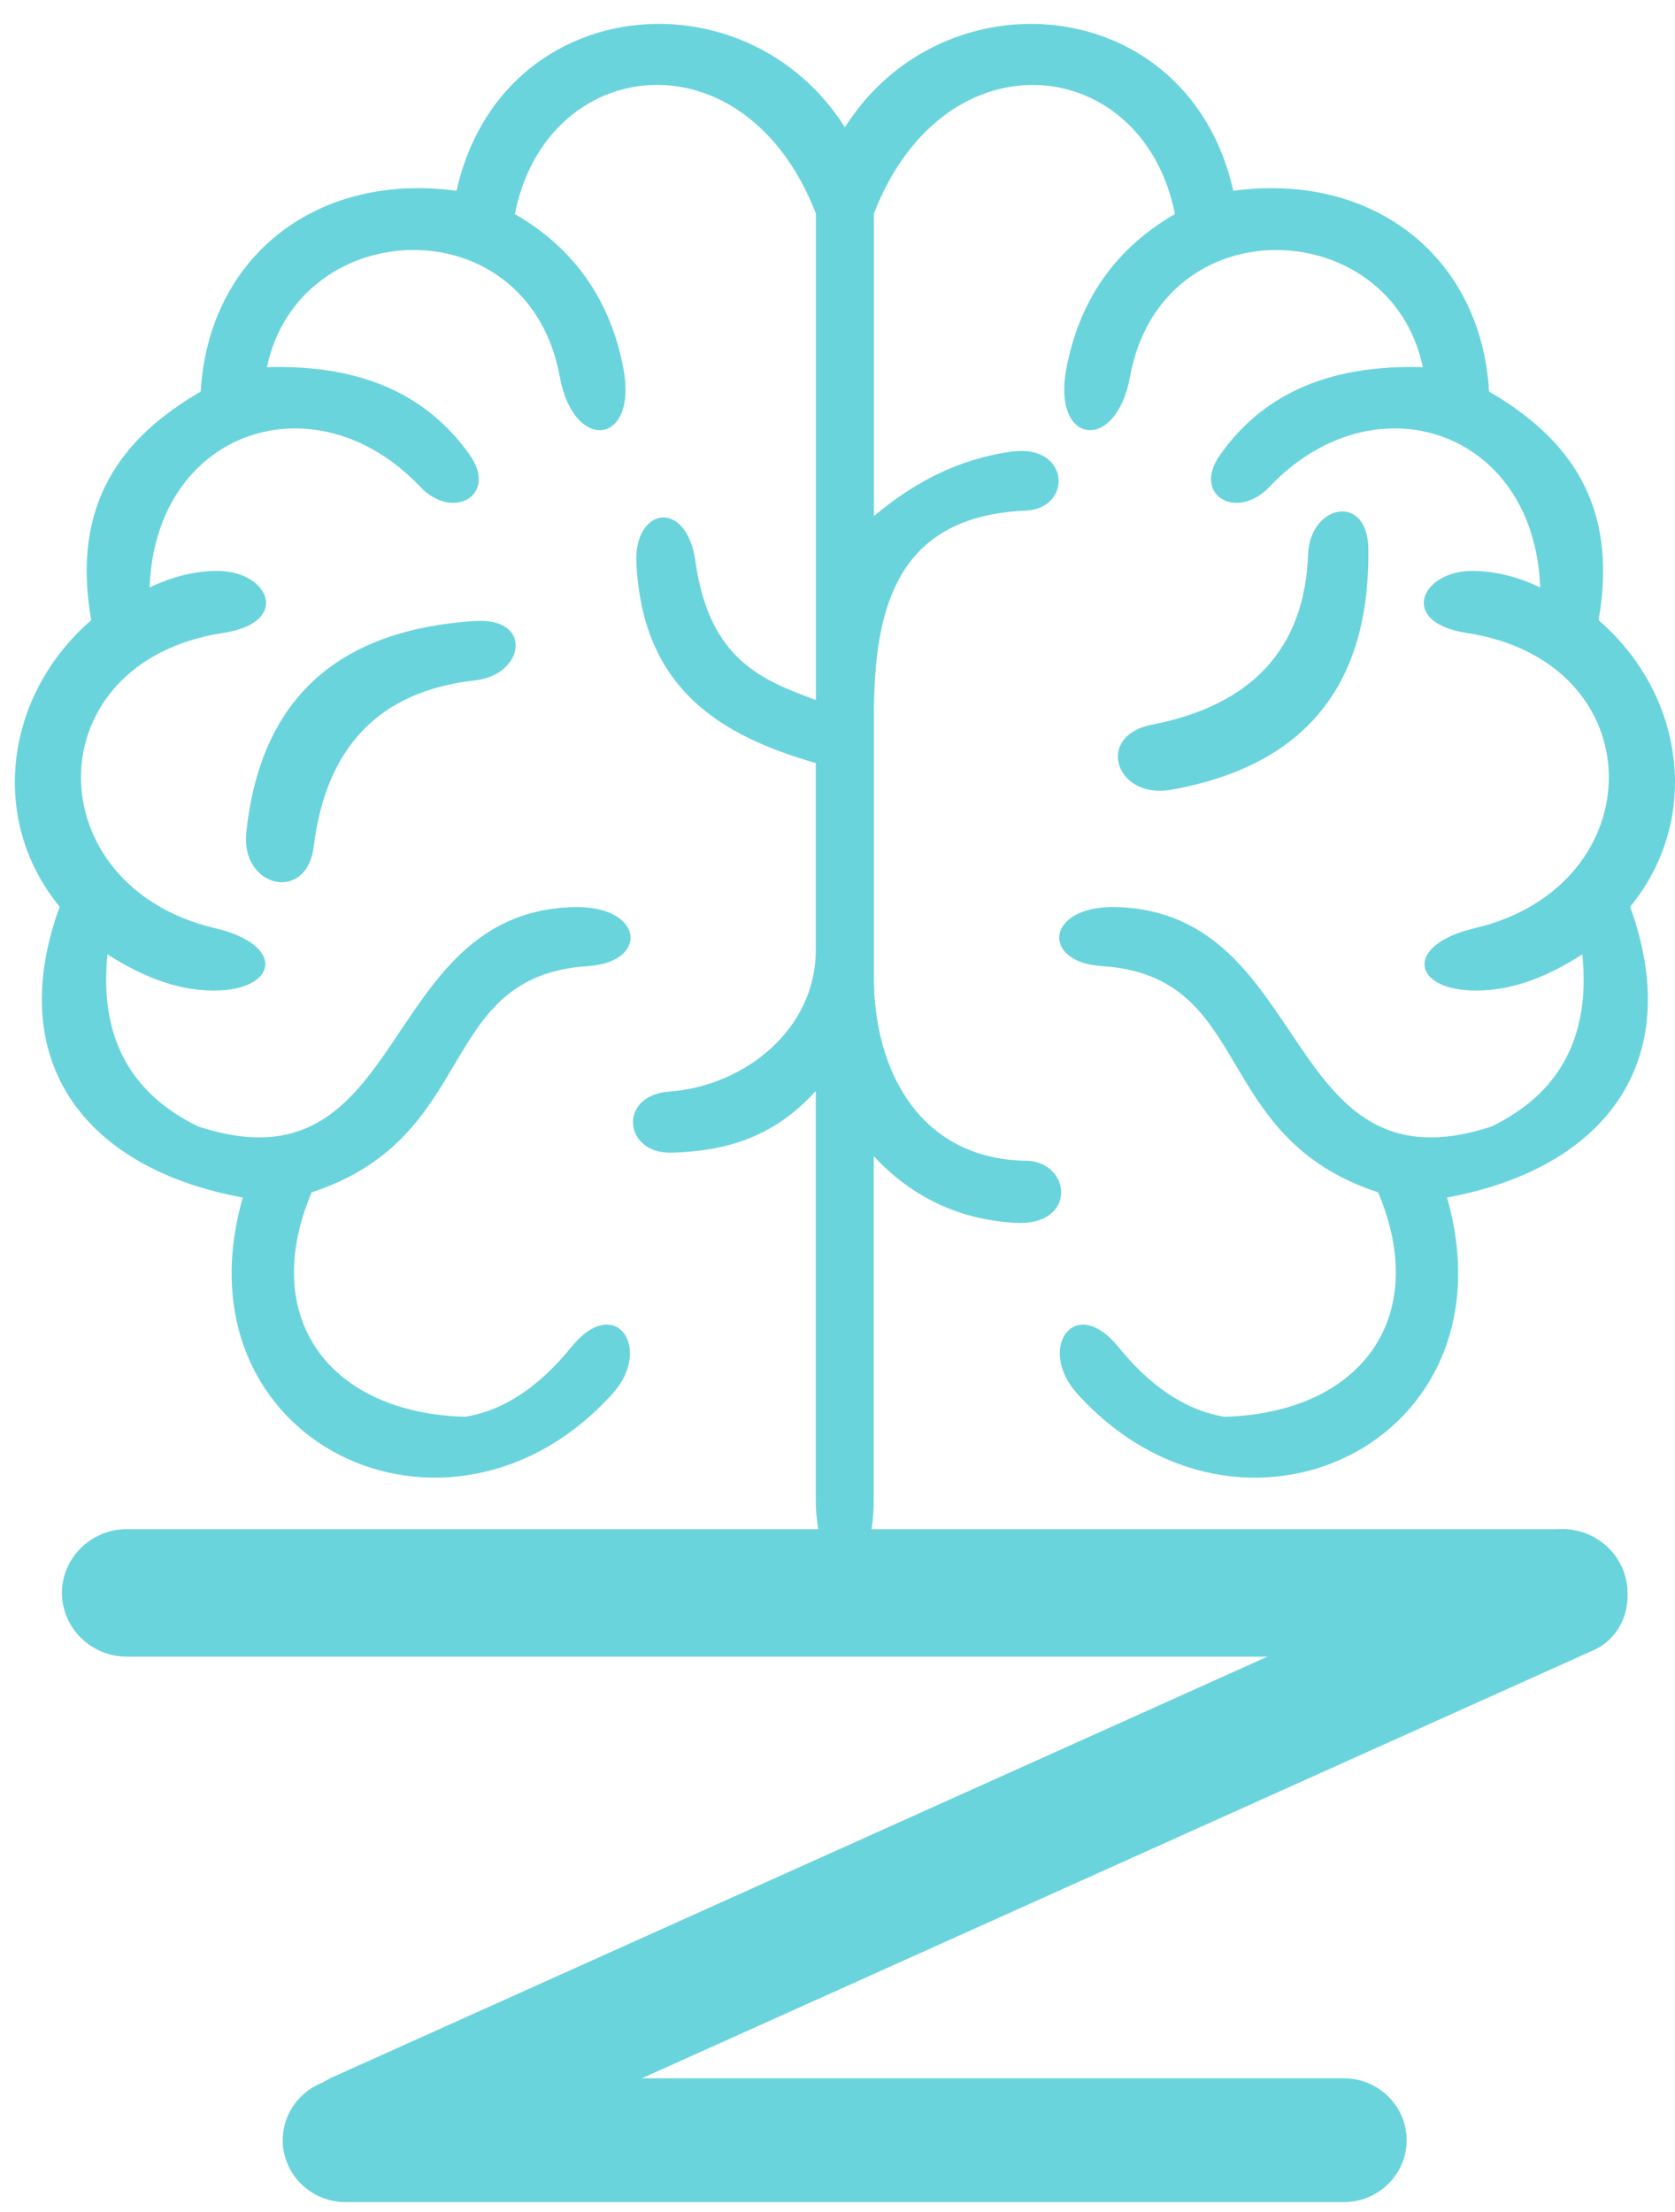
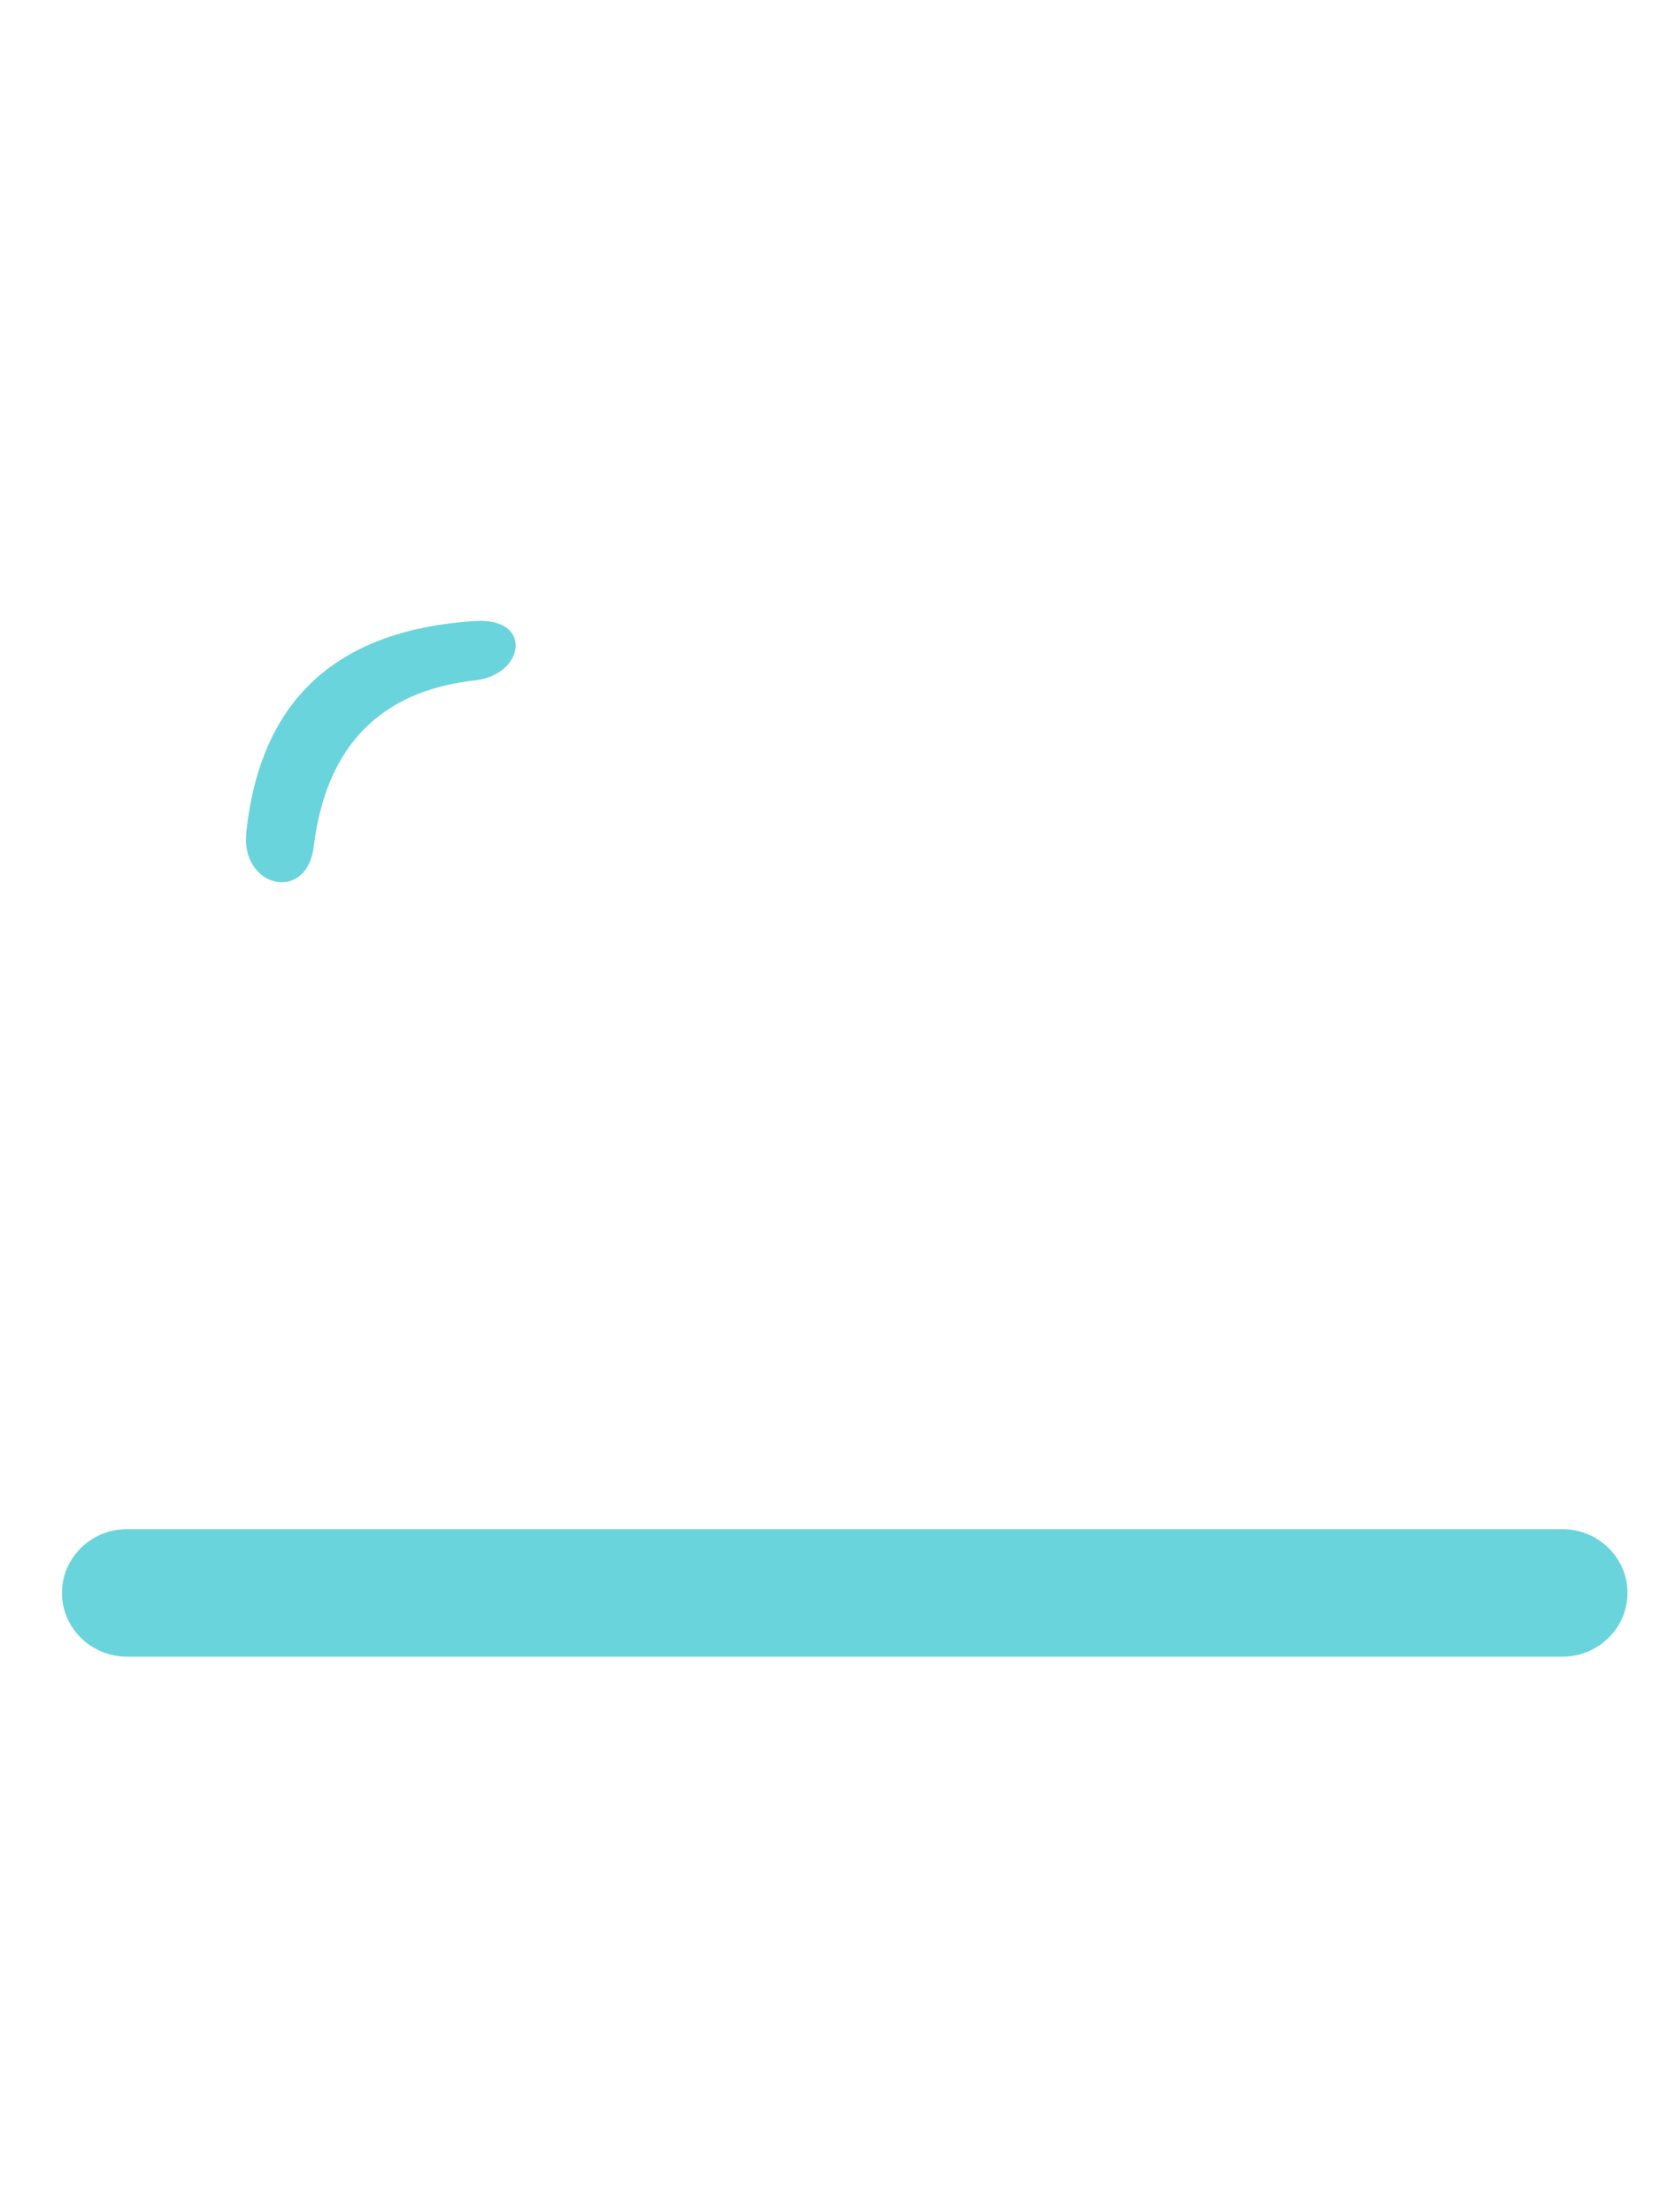
<svg xmlns="http://www.w3.org/2000/svg" width="50" height="66" viewBox="0 0 50 66" fill="none">
  <path fill-rule="evenodd" clip-rule="evenodd" d="M14.196 18.527C10.23 18.779 7.787 20.708 7.351 24.844C7.179 26.479 9.157 26.961 9.366 25.254C9.731 22.297 11.319 20.617 14.179 20.301C15.672 20.135 15.914 18.42 14.196 18.53V18.527Z" fill="#6AD4DD" />
-   <path fill-rule="evenodd" clip-rule="evenodd" d="M40.847 16.378C40.893 20.282 39.12 22.821 34.956 23.565C33.308 23.859 32.667 21.957 34.389 21.622C37.363 21.042 38.946 19.359 39.049 16.531C39.104 15.056 40.828 14.687 40.847 16.381V16.378Z" fill="#6AD4DD" />
-   <path fill-rule="evenodd" clip-rule="evenodd" d="M30.619 34.632C31.992 34.653 32.169 36.593 30.306 36.486C28.593 36.389 27.201 35.696 26.081 34.498V44.74C26.081 47.656 24.352 47.397 24.352 44.74V32.553C23.058 33.984 21.579 34.35 20.046 34.393C18.613 34.434 18.441 32.684 19.969 32.571C22.255 32.403 24.352 30.693 24.352 28.354V22.768C21.506 21.949 19.177 20.56 18.997 16.796C18.918 15.134 20.495 14.864 20.759 16.747C21.171 19.696 22.761 20.295 24.355 20.887V6.371C22.238 0.913 16.311 1.601 15.369 6.387C17.142 7.41 18.221 8.948 18.61 10.998C19.043 13.285 17.126 13.515 16.712 11.249C15.772 6.099 8.925 6.39 7.969 10.955C10.938 10.869 12.814 11.875 14.015 13.563C14.881 14.781 13.52 15.552 12.547 14.527C9.431 11.236 4.638 12.806 4.466 17.529C5.128 17.21 5.773 17.053 6.408 17.034C8.026 16.988 8.734 18.57 6.664 18.885C1.018 19.747 1.067 26.439 6.424 27.696C8.552 28.194 8.298 29.561 6.367 29.556C5.237 29.55 4.202 29.109 3.208 28.475C2.954 30.968 3.916 32.644 5.926 33.615C12.223 35.667 11.226 27.236 17.104 27.065C19.226 27.003 19.389 28.708 17.559 28.825C12.967 29.122 14.369 33.917 9.303 35.576C7.713 39.341 9.851 42.166 13.89 42.273C15.124 42.067 16.153 41.299 17.058 40.189C18.37 38.573 19.498 40.237 18.291 41.577C13.43 46.971 5.155 43.06 7.247 35.731C2.562 34.872 0.094 31.699 1.78 27.057C-0.377 24.416 0.176 20.705 2.723 18.505C2.113 15.032 3.627 13.058 5.991 11.683C6.236 7.575 9.548 5.13 13.626 5.694C14.96 -0.237 22.26 -0.874 25.221 3.797C28.181 -0.874 35.481 -0.235 36.816 5.694C40.893 5.13 44.205 7.575 44.45 11.683C46.814 13.058 48.329 15.03 47.719 18.505C50.268 20.702 50.821 24.413 48.661 27.057C50.344 31.699 47.879 34.87 43.195 35.731C45.286 43.06 37.012 46.971 32.15 41.577C30.943 40.24 32.068 38.575 33.384 40.189C34.288 41.299 35.318 42.067 36.551 42.273C40.591 42.163 42.729 39.341 41.138 35.576C36.072 33.917 37.475 29.122 32.883 28.825C31.052 28.708 31.216 27.001 33.337 27.065C39.218 27.239 38.221 35.667 44.516 33.615C46.526 32.644 47.487 30.968 47.234 28.475C46.24 29.112 45.205 29.553 44.074 29.556C42.143 29.564 41.89 28.197 44.017 27.696C49.377 26.441 49.424 19.75 43.778 18.885C41.71 18.57 42.418 16.988 44.033 17.034C44.665 17.053 45.314 17.21 45.975 17.529C45.804 12.806 41.01 11.236 37.894 14.527C36.922 15.552 35.56 14.781 36.426 13.563C37.625 11.875 39.501 10.867 42.473 10.955C41.52 6.39 34.669 6.101 33.73 11.249C33.316 13.515 31.398 13.285 31.831 10.998C32.221 8.948 33.299 7.41 35.072 6.387C34.127 1.601 28.203 0.916 26.087 6.371V15.399C27.274 14.398 28.609 13.692 30.197 13.475C31.948 13.237 32.03 15.174 30.616 15.236C26.686 15.399 26.087 18.273 26.087 21.374V29.176C26.087 31.945 27.46 34.583 30.625 34.634L30.619 34.632Z" fill="#6AD4DD" />
  <path fill-rule="evenodd" clip-rule="evenodd" d="M3.785 45.626H46.646C47.711 45.626 48.582 46.482 48.582 47.528C48.582 48.574 47.711 49.43 46.646 49.43H3.785C2.72 49.43 1.849 48.574 1.849 47.528C1.849 46.482 2.72 45.626 3.785 45.626Z" fill="#6AD4DD" />
-   <path fill-rule="evenodd" clip-rule="evenodd" d="M9.929 61.976L45.962 45.775C46.858 45.371 47.953 45.821 48.397 46.773C48.84 47.726 48.47 48.834 47.574 49.235L11.542 65.436C10.646 65.84 9.551 65.391 9.107 64.438C8.663 63.485 9.033 62.378 9.929 61.974V61.976Z" fill="#6AD4DD" />
-   <path fill-rule="evenodd" clip-rule="evenodd" d="M10.308 62.011H40.122C41.149 62.011 41.99 62.844 41.99 63.858C41.99 64.874 41.149 65.704 40.122 65.704H10.308C9.281 65.704 8.439 64.872 8.439 63.858C8.439 62.841 9.281 62.011 10.308 62.011Z" fill="#6AD4DD" />
</svg>